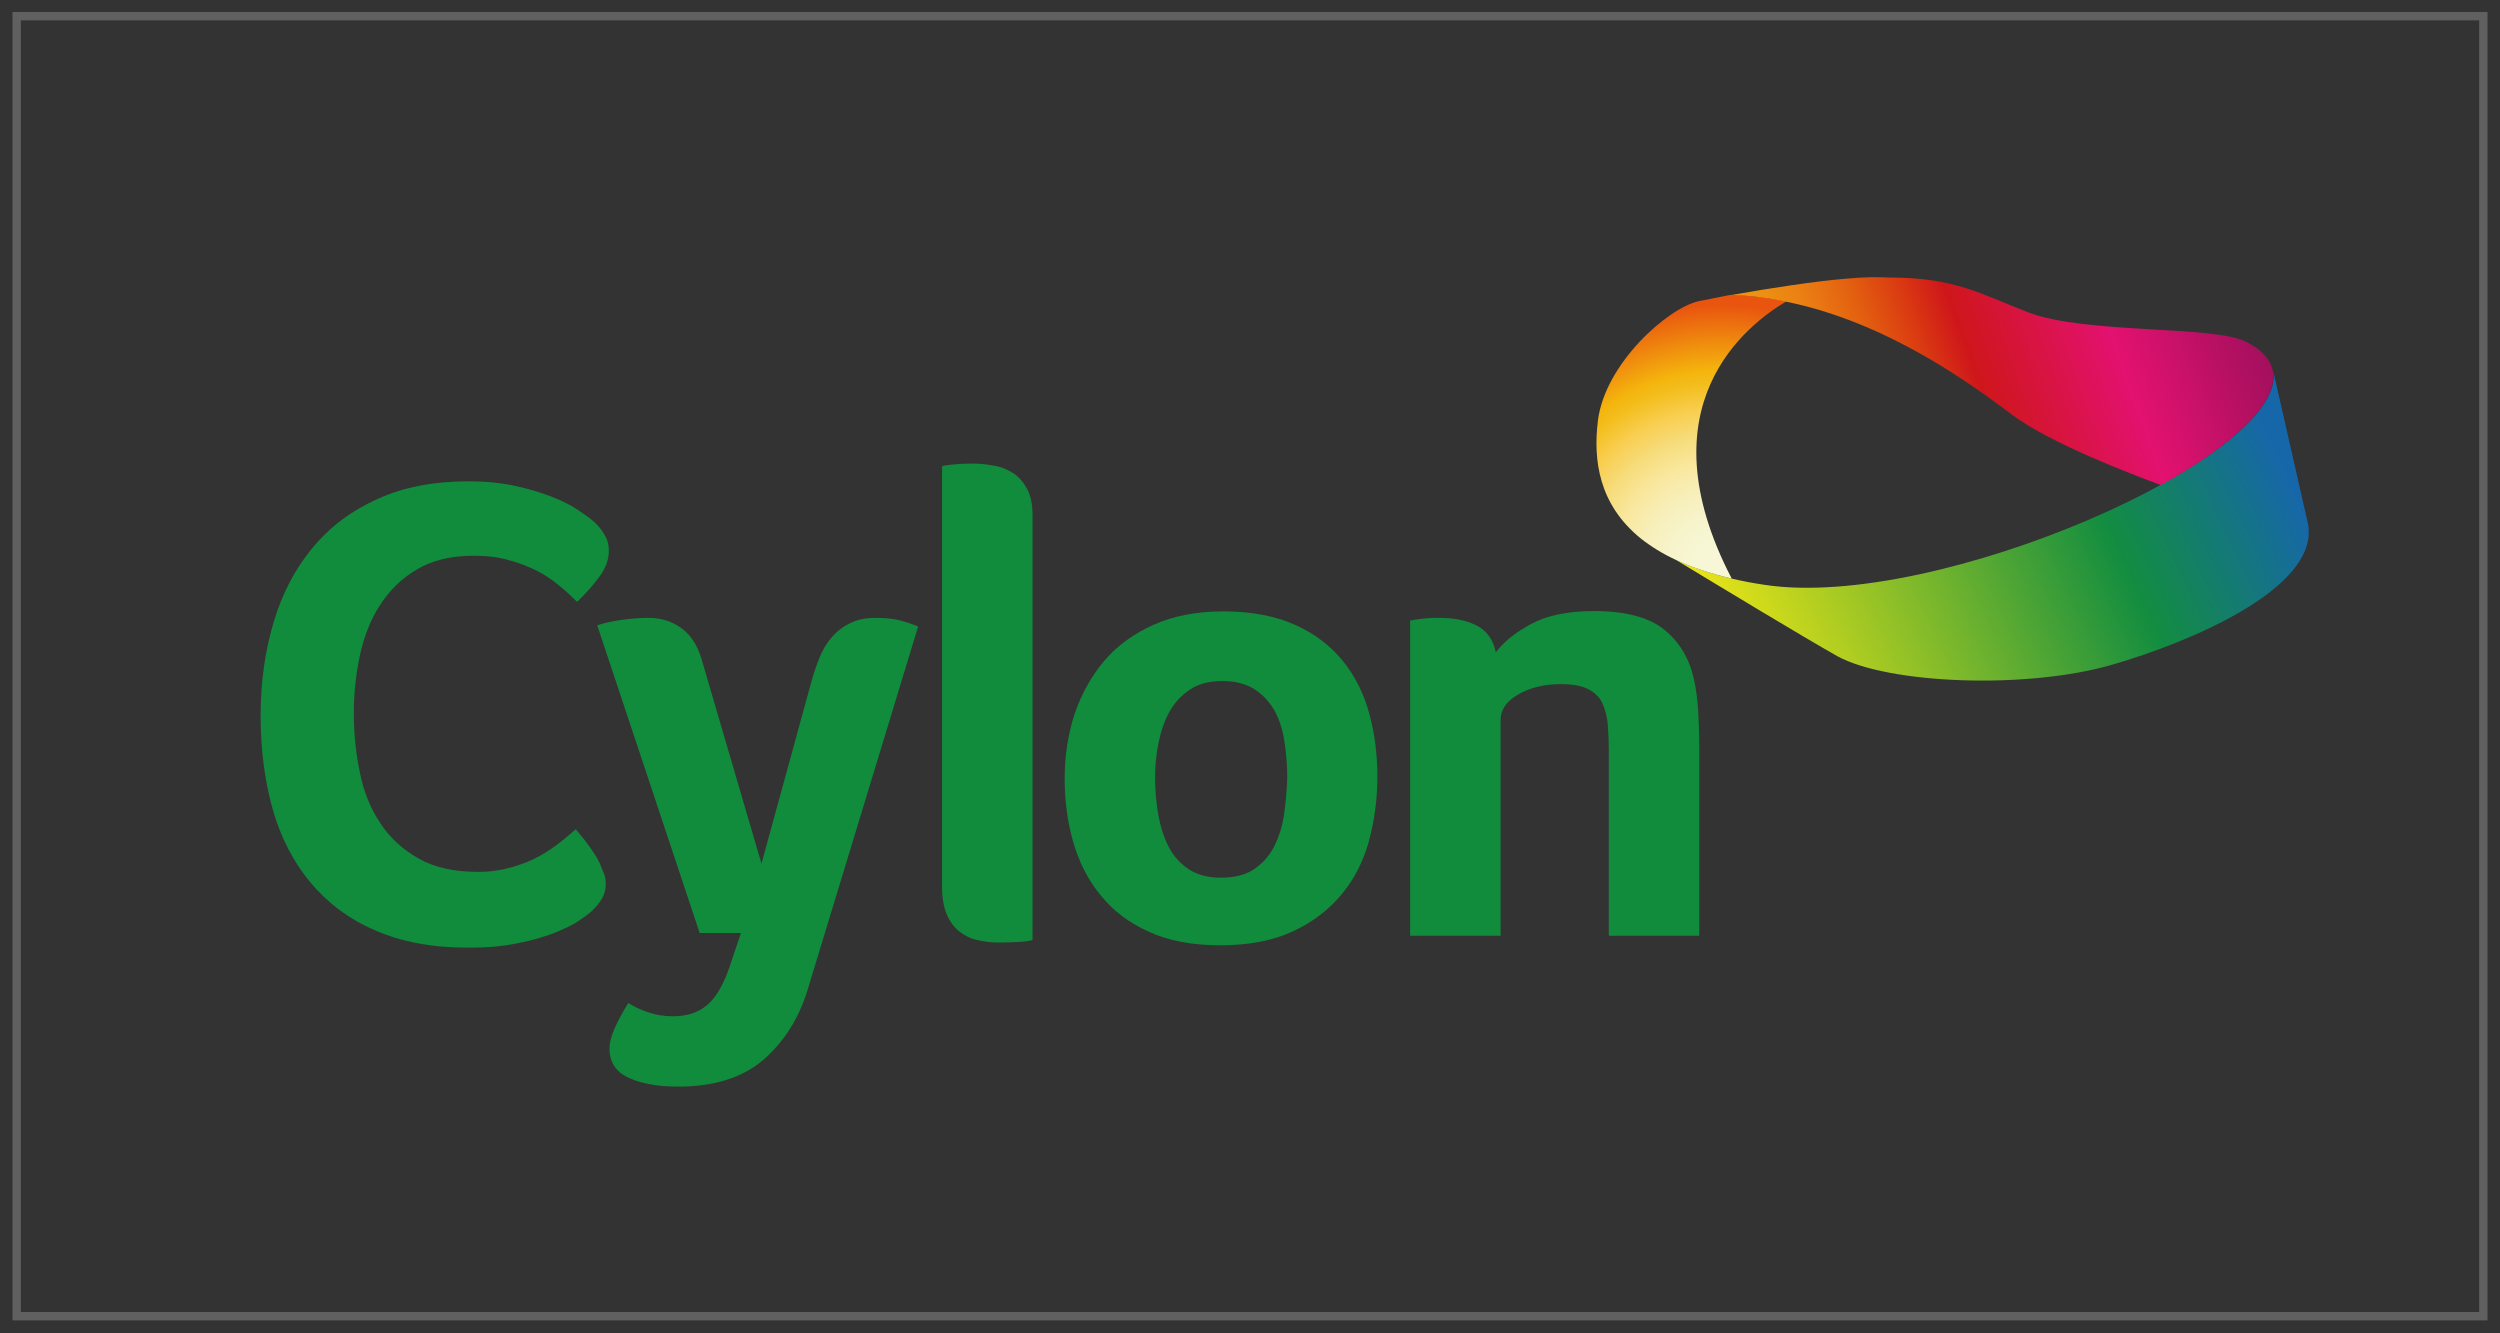
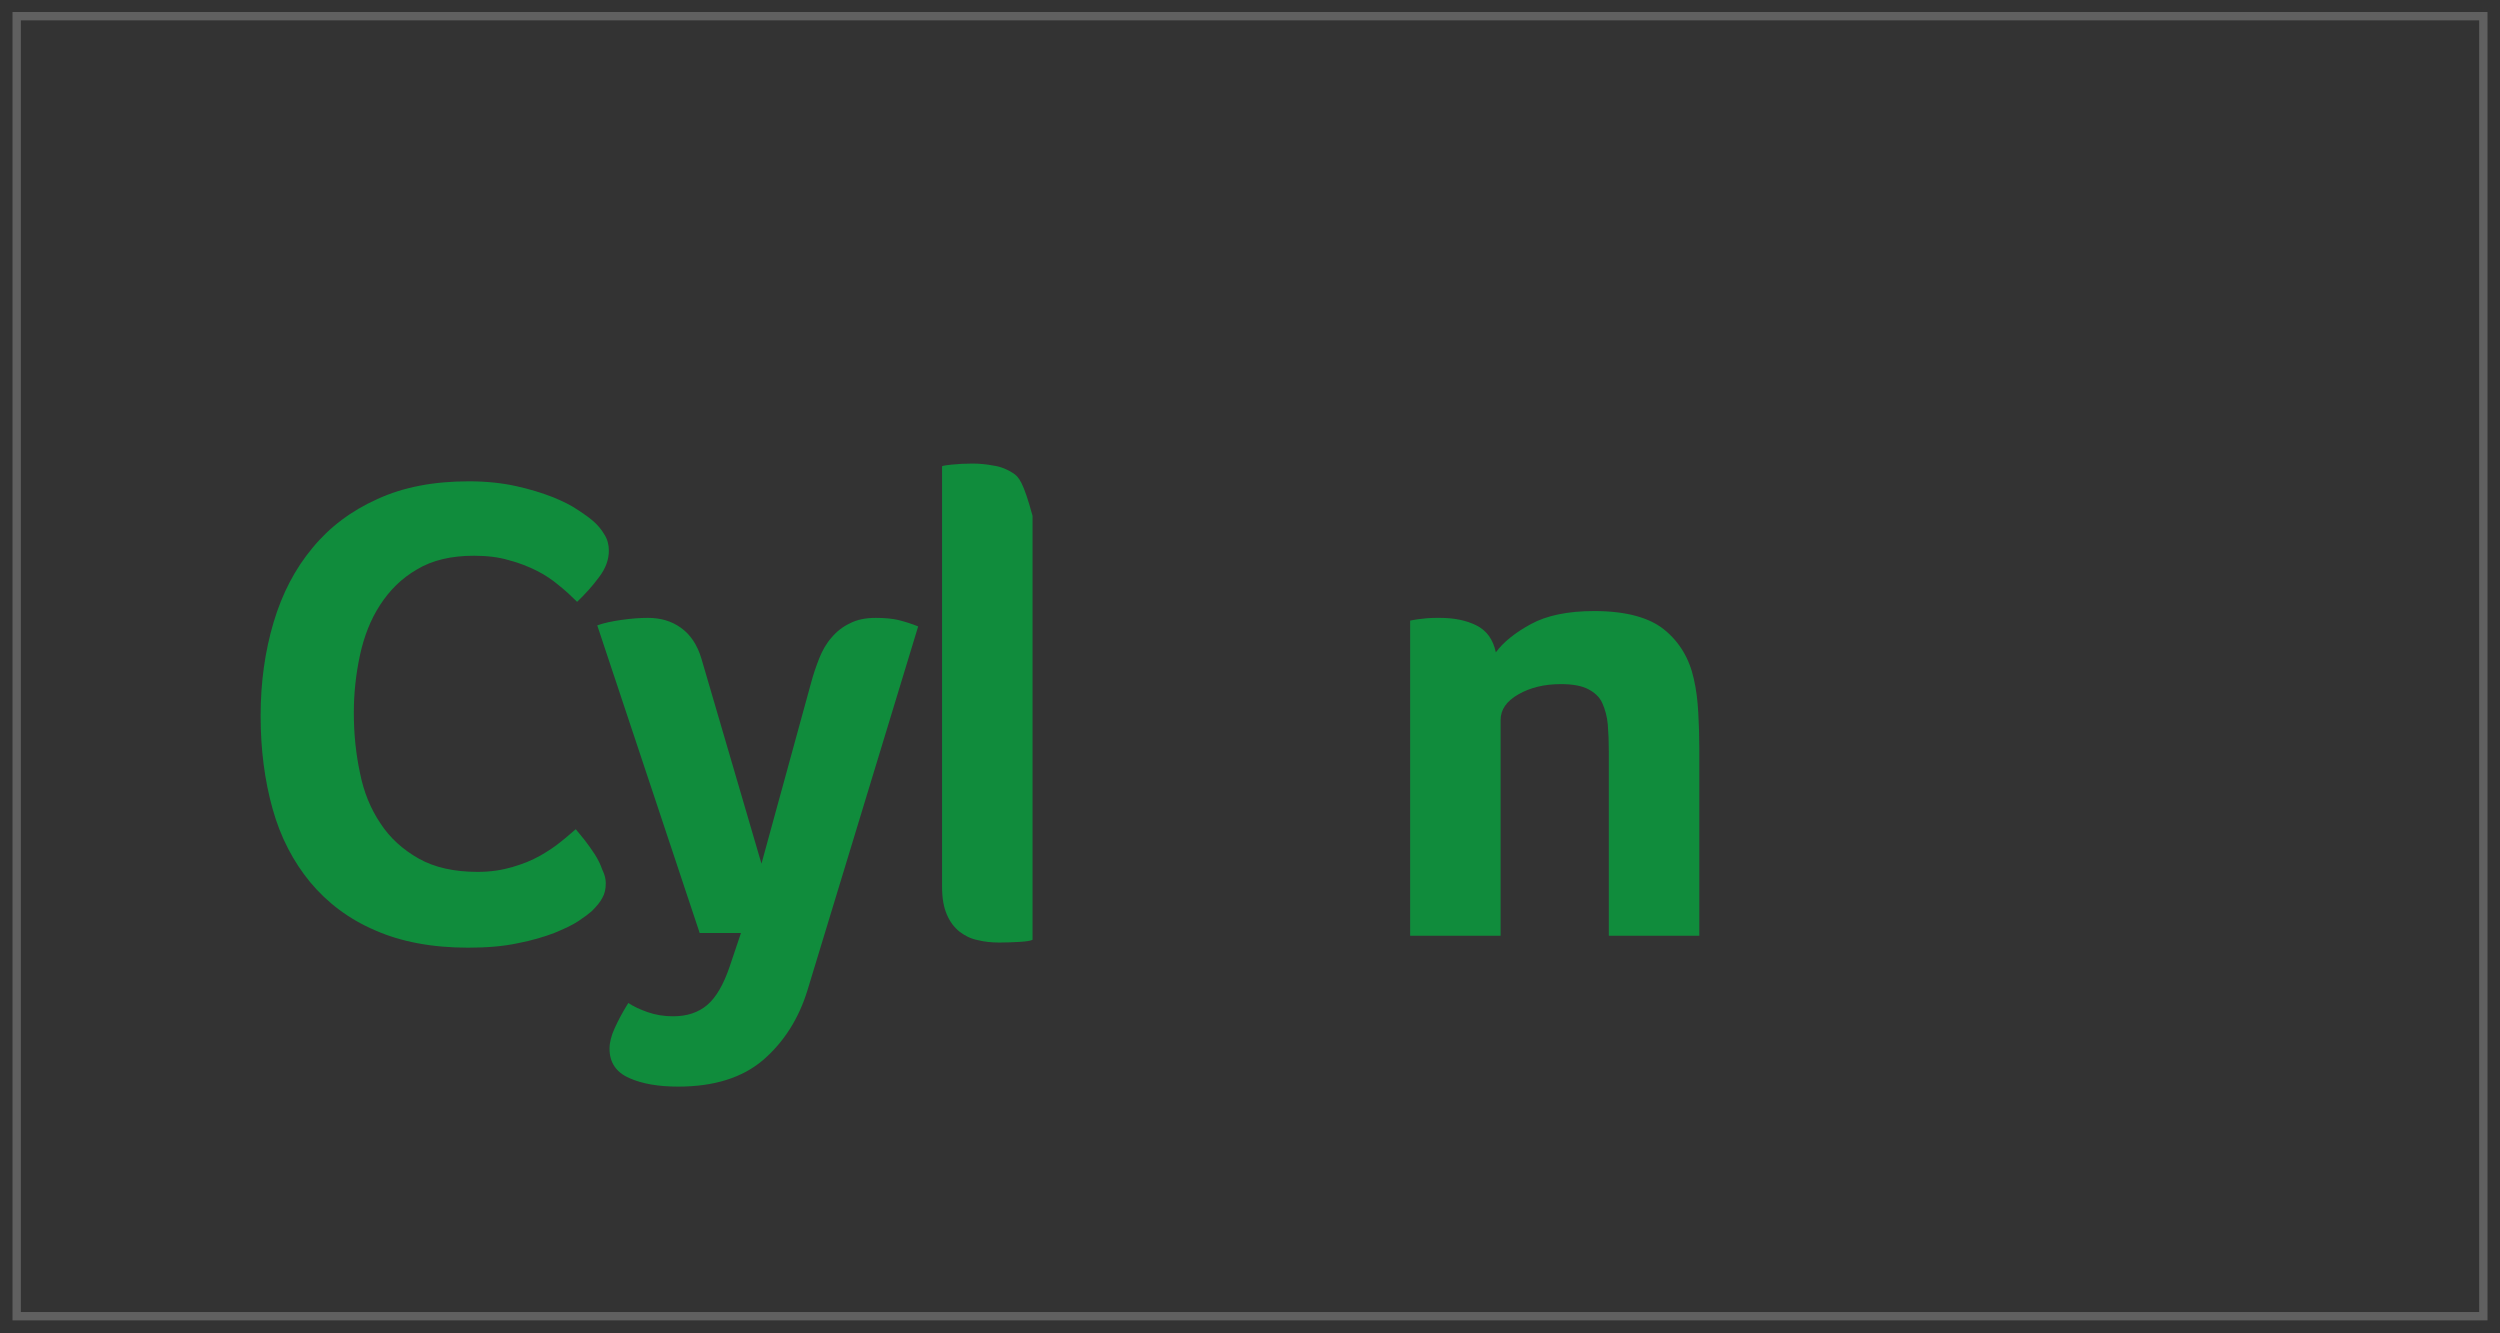
<svg xmlns="http://www.w3.org/2000/svg" xmlns:xlink="http://www.w3.org/1999/xlink" version="1.1" id="Layer_1" x="0px" y="0px" width="300px" height="160px" viewBox="0 0 300 160" enable-background="new 0 0 300 160" xml:space="preserve">
  <rect x="0" y="0" width="300" height="160" fill="#333333" stroke="none" />
  <rect x="2" y="1.942" fill="none" stroke="#606060" stroke-miterlimit="10" width="296" height="156.001" />
  <g>
    <path fill="#108C3C" d="M71.383,102.536c-0.369-0.572-0.779-1.146-1.188-1.68c-0.41-0.531-0.819-0.981-1.106-1.352   c-0.492,0.409-1.065,0.942-1.803,1.517c-0.696,0.572-1.556,1.146-2.499,1.679s-2.048,0.983-3.318,1.352s-2.623,0.574-4.138,0.574   c-2.827,0-5.204-0.531-7.088-1.598c-1.885-1.064-3.441-2.459-4.589-4.22c-1.188-1.761-2.007-3.77-2.458-6.063   c-0.492-2.293-0.738-4.671-0.738-7.21c0-2.336,0.246-4.63,0.738-6.924c0.492-2.253,1.27-4.261,2.417-6.022s2.581-3.195,4.425-4.261   c1.843-1.106,4.097-1.639,6.841-1.639c1.557,0,2.95,0.164,4.179,0.532c1.27,0.328,2.376,0.779,3.359,1.27   c0.983,0.492,1.885,1.106,2.663,1.762c0.819,0.655,1.516,1.312,2.172,1.967c0.942-0.901,1.843-1.884,2.622-2.95   c0.819-1.065,1.188-2.13,1.188-3.196c0-0.696-0.164-1.352-0.533-1.925c-0.328-0.574-0.779-1.106-1.229-1.516   c-0.41-0.369-1.065-0.86-1.885-1.392c-0.819-0.574-1.885-1.106-3.114-1.598c-1.27-0.492-2.704-0.942-4.383-1.312   c-1.68-0.368-3.564-0.573-5.654-0.573c-4.22,0-7.866,0.696-10.979,2.13c-3.114,1.393-5.736,3.359-7.784,5.858   c-2.089,2.5-3.646,5.489-4.67,8.931c-1.025,3.441-1.557,7.169-1.557,11.224c0,4.057,0.492,7.785,1.434,11.146   c0.942,3.399,2.458,6.308,4.506,8.808c2.049,2.458,4.629,4.424,7.784,5.777c3.155,1.393,6.882,2.089,11.185,2.089   c2.253,0,4.219-0.165,5.94-0.533c1.721-0.328,3.195-0.779,4.383-1.229c1.188-0.49,2.171-0.942,2.909-1.433   c0.737-0.493,1.27-0.902,1.598-1.188c0.573-0.574,1.024-1.105,1.27-1.599c0.287-0.492,0.409-1.065,0.409-1.761   c0-0.492-0.122-1.023-0.409-1.598C72.039,103.684,71.751,103.109,71.383,102.536" />
    <path fill="#108C3C" d="M105.1,74.146c-1.229,0-2.253,0.205-3.113,0.655c-0.861,0.41-1.598,0.983-2.212,1.72   c-0.614,0.697-1.106,1.558-1.475,2.499c-0.369,0.942-0.737,2.008-1.024,3.114l-5.899,21.508l-7.211-24.622   c-0.492-1.639-1.311-2.868-2.458-3.687c-1.147-0.819-2.458-1.188-3.974-1.188c-0.942,0-2.008,0.082-3.155,0.245   c-1.147,0.164-2.13,0.37-2.909,0.656l12.291,36.912h4.957l-1.352,4.016c-0.738,2.172-1.639,3.729-2.704,4.629   c-1.065,0.902-2.417,1.353-4.097,1.353c-1.065,0-2.089-0.164-3.032-0.492s-1.721-0.696-2.335-1.105   c-0.696,1.105-1.229,2.129-1.639,3.031c-0.41,0.901-0.614,1.72-0.614,2.458c0,1.639,0.778,2.827,2.376,3.523   c1.557,0.696,3.523,1.023,5.858,1.023c4.302,0,7.702-1.064,10.201-3.195c2.458-2.129,4.261-4.915,5.326-8.397L110.18,75.17   c-0.819-0.328-1.598-0.573-2.417-0.779C107.025,74.228,106.125,74.146,105.1,74.146" />
-     <path fill="#108C3C" d="M121.57,56.775c-0.697-0.451-1.476-0.778-2.335-0.901c-0.86-0.164-1.721-0.246-2.54-0.246   c-0.86,0-1.679,0.042-2.458,0.123c-0.82,0.082-1.188,0.164-1.188,0.205v50.514c0,1.352,0.205,2.418,0.574,3.278   c0.368,0.859,0.86,1.515,1.515,2.048c0.655,0.492,1.353,0.861,2.212,1.023c0.819,0.206,1.68,0.287,2.581,0.287   c0.901,0,1.721-0.04,2.458-0.081c0.738-0.043,1.27-0.124,1.515-0.246V61.896c0-1.353-0.205-2.417-0.655-3.237   C122.799,57.84,122.266,57.226,121.57,56.775" />
+     <path fill="#108C3C" d="M121.57,56.775c-0.697-0.451-1.476-0.778-2.335-0.901c-0.86-0.164-1.721-0.246-2.54-0.246   c-0.86,0-1.679,0.042-2.458,0.123c-0.82,0.082-1.188,0.164-1.188,0.205v50.514c0,1.352,0.205,2.418,0.574,3.278   c0.368,0.859,0.86,1.515,1.515,2.048c0.655,0.492,1.353,0.861,2.212,1.023c0.819,0.206,1.68,0.287,2.581,0.287   c0.901,0,1.721-0.04,2.458-0.081c0.738-0.043,1.27-0.124,1.515-0.246V61.896C122.799,57.84,122.266,57.226,121.57,56.775" />
    <path fill="#108C3C" d="M203.792,85.494c-0.081-1.434-0.244-2.785-0.531-4.016c-0.533-2.458-1.722-4.424-3.524-5.899   c-1.802-1.475-4.629-2.253-8.438-2.253c-3.155,0-5.695,0.532-7.578,1.556c-1.885,1.024-3.319,2.172-4.221,3.4   c-0.328-1.557-1.107-2.622-2.337-3.236c-1.228-0.614-2.703-0.901-4.382-0.901c-0.574,0-1.066,0-1.517,0.041   c-0.409,0.041-0.779,0.083-1.105,0.123c-0.368,0.041-0.697,0.123-0.942,0.164v37.814h10.856V86.396   c0-1.229,0.696-2.253,2.131-3.073c1.434-0.819,3.114-1.229,5.12-1.229c1.394,0,2.5,0.205,3.278,0.615   c0.777,0.41,1.352,0.941,1.681,1.678c0.326,0.738,0.572,1.598,0.655,2.582c0.082,1.024,0.121,2.091,0.121,3.277v22.042h10.857   V89.754C203.916,88.361,203.874,86.927,203.792,85.494" />
  </g>
  <g>
    <g>
      <g>
        <defs>
-           <path id="SVGID_1_" d="M211.699,70.172c-1.392-0.206-2.662-0.451-3.892-0.738c-2.58-0.615-4.752-1.352-6.637-2.212      c5.613,3.401,15.159,9.177,19.297,11.513c6.104,3.359,22.778,4.015,33.021,1.023c9.586-2.785,23.311-8.767,23.557-15.69v-0.41      c0-0.328-0.041-0.655-0.122-0.942c-1.517-6.76-3.73-16.388-4.138-18.19C274.627,54.686,232.35,73.367,211.699,70.172" />
-         </defs>
+           </defs>
        <clipPath id="SVGID_2_">
          <use xlink:href="#SVGID_1_" overflow="visible" />
        </clipPath>
        <linearGradient id="SVGID_3_" gradientUnits="userSpaceOnUse" x1="-43.326" y1="2.049" x2="-34.475" y2="2.049" gradientTransform="matrix(7.629 -3.557 3.557 7.629 529.781 -90.981)">
          <stop offset="0" style="stop-color:#EFE715" />
          <stop offset="0.65" style="stop-color:#138D40" />
          <stop offset="0.951" style="stop-color:#1667A9" />
          <stop offset="1" style="stop-color:#1667A9" />
        </linearGradient>
        <polygon clip-path="url(#SVGID_2_)" fill="url(#SVGID_3_)" points="214.731,111.796 291.711,75.907 263.483,15.397      186.504,51.326    " />
      </g>
    </g>
  </g>
  <g>
    <g>
      <g>
        <defs>
          <path id="SVGID_4_" d="M203.916,36.127c-3.769,0.778-11.349,7.538-12.169,14.379c-0.572,4.671,0.084,9.997,5.123,14.093      c1.187,0.942,2.621,1.843,4.301,2.622c1.844,0.861,4.057,1.598,6.637,2.212c-10.815-20.812,1.885-30.521,6.556-33.266      c-2.131-0.451-4.302-0.696-6.515-0.819C206.293,35.677,204.899,35.922,203.916,36.127" />
        </defs>
        <clipPath id="SVGID_5_">
          <use xlink:href="#SVGID_4_" overflow="visible" />
        </clipPath>
        <radialGradient id="SVGID_6_" cx="30.121" cy="17.217" r="8.854" gradientTransform="matrix(3.556 0 0 3.556 99.394 6.889)" gradientUnits="userSpaceOnUse">
          <stop offset="0" style="stop-color:#F7F7D9" />
          <stop offset="0.109" style="stop-color:#F7F7D5" />
          <stop offset="0.212" style="stop-color:#F7F3CA" />
          <stop offset="0.312" style="stop-color:#F7EEB8" />
          <stop offset="0.411" style="stop-color:#F9E79D" />
          <stop offset="0.508" style="stop-color:#F6DC7B" />
          <stop offset="0.605" style="stop-color:#F9CE50" />
          <stop offset="0.7" style="stop-color:#F3BE1D" />
          <stop offset="0.753" style="stop-color:#F4B40D" />
          <stop offset="1" style="stop-color:#E9550F" />
        </radialGradient>
-         <rect x="191.175" y="35.39" clip-path="url(#SVGID_5_)" fill="url(#SVGID_6_)" width="23.188" height="34.044" />
      </g>
    </g>
  </g>
  <g>
    <g>
      <g>
        <defs>
          <path id="SVGID_7_" d="M221.778,33.423c-3.77,0.286-9.587,1.188-13.93,1.966c2.213,0.082,4.384,0.368,6.515,0.819      c12.29,2.499,22.492,10.119,27.08,13.561c4.588,3.441,14.543,7.21,17.862,8.439c8.438-4.671,14.135-9.792,13.437-13.684      c-0.04-0.205-0.081-0.286-0.081-0.286c-0.328-1.229-1.352-2.335-3.155-3.237c-3.892-1.966-19.172-0.901-26.015-3.482      c-5.817-2.212-8.769-4.219-16.879-4.219C225.179,33.218,223.581,33.26,221.778,33.423" />
        </defs>
        <clipPath id="SVGID_8_">
          <use xlink:href="#SVGID_7_" overflow="visible" />
        </clipPath>
        <linearGradient id="SVGID_9_" gradientUnits="userSpaceOnUse" x1="-28.537" y1="7.618" x2="-19.685" y2="7.618" gradientTransform="matrix(6.151 -2.239 2.239 6.151 373.516 -55.74)">
          <stop offset="0" style="stop-color:#F09612" />
          <stop offset="0.059" style="stop-color:#ED9012" />
          <stop offset="0.139" style="stop-color:#EB7E13" />
          <stop offset="0.231" style="stop-color:#E36110" />
          <stop offset="0.332" style="stop-color:#DA3A11" />
          <stop offset="0.418" style="stop-color:#CF161B" />
          <stop offset="0.709" style="stop-color:#E31170" />
          <stop offset="1" style="stop-color:#A3105D" />
        </linearGradient>
-         <polygon clip-path="url(#SVGID_8_)" fill="url(#SVGID_9_)" points="215.551,79.227 281.511,55.219 265.82,12.12 199.86,36.127         " />
      </g>
    </g>
  </g>
  <g>
-     <path fill="#108C3C" d="M164.299,85.577c-0.655-2.378-1.72-4.509-3.195-6.311c-1.474-1.802-3.358-3.235-5.735-4.301   c-2.377-1.065-5.243-1.598-8.563-1.598c-3.195,0-5.98,0.533-8.357,1.598c-2.376,1.066-4.384,2.5-5.94,4.342   c-1.556,1.844-2.746,3.974-3.564,6.39c-0.779,2.42-1.187,4.999-1.187,7.704c0,2.662,0.326,5.202,1.024,7.62   c0.696,2.417,1.761,4.547,3.277,6.391c1.474,1.844,3.401,3.317,5.776,4.384c2.375,1.105,5.245,1.639,8.644,1.639   c3.401,0,6.31-0.574,8.686-1.681c2.377-1.105,4.343-2.622,5.859-4.464c1.516-1.844,2.621-4.016,3.276-6.473   c0.655-2.459,0.985-4.999,0.985-7.663C165.284,90.492,164.954,87.993,164.299,85.577 M154.099,97.661   c-0.204,1.435-0.615,2.745-1.189,3.894c-0.573,1.146-1.392,2.047-2.416,2.743c-1.023,0.696-2.377,1.025-3.975,1.025   c-1.555,0-2.827-0.329-3.892-1.025c-1.023-0.696-1.844-1.598-2.418-2.743c-0.573-1.148-0.981-2.418-1.229-3.894   c-0.245-1.434-0.369-2.866-0.369-4.301s0.124-2.868,0.411-4.22c0.287-1.394,0.696-2.621,1.311-3.729   c0.615-1.107,1.435-1.968,2.459-2.663c1.023-0.696,2.334-1.024,3.892-1.024c1.557,0,2.827,0.328,3.851,0.984   c1.024,0.654,1.802,1.515,2.418,2.581c0.574,1.064,0.981,2.292,1.187,3.728c0.206,1.435,0.33,2.826,0.33,4.261   C154.426,94.753,154.304,96.188,154.099,97.661" />
-   </g>
+     </g>
</svg>